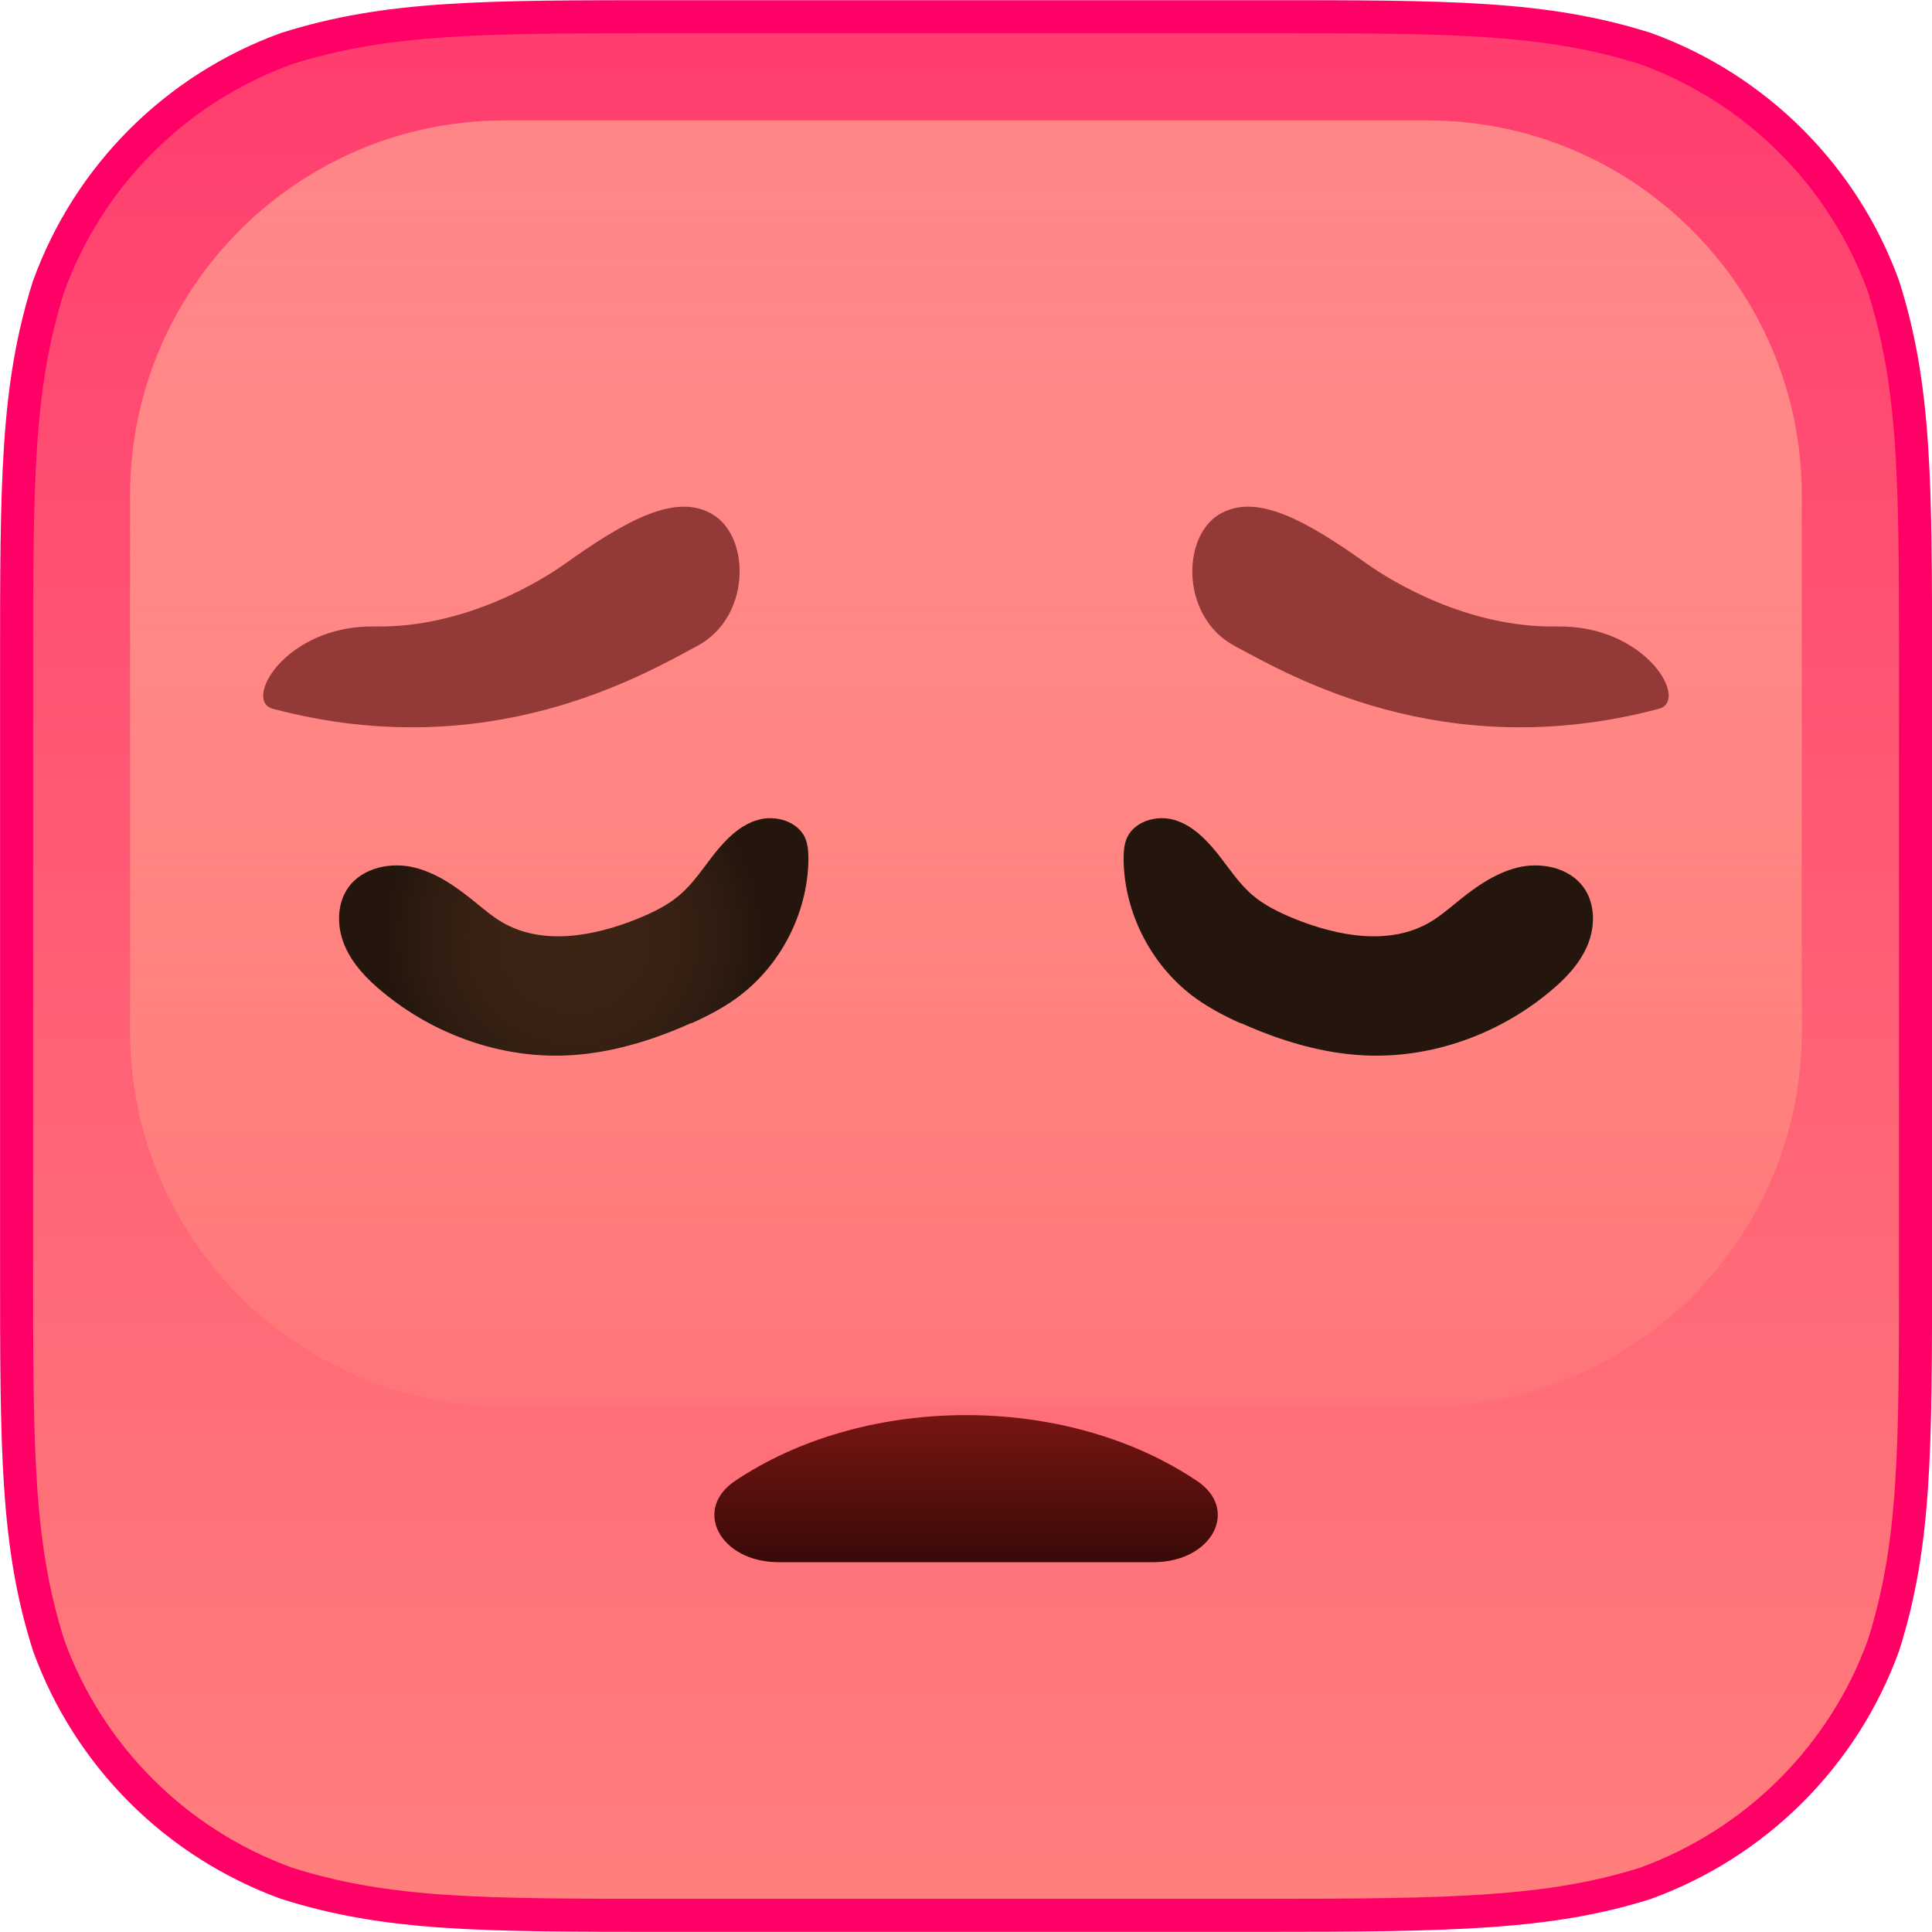
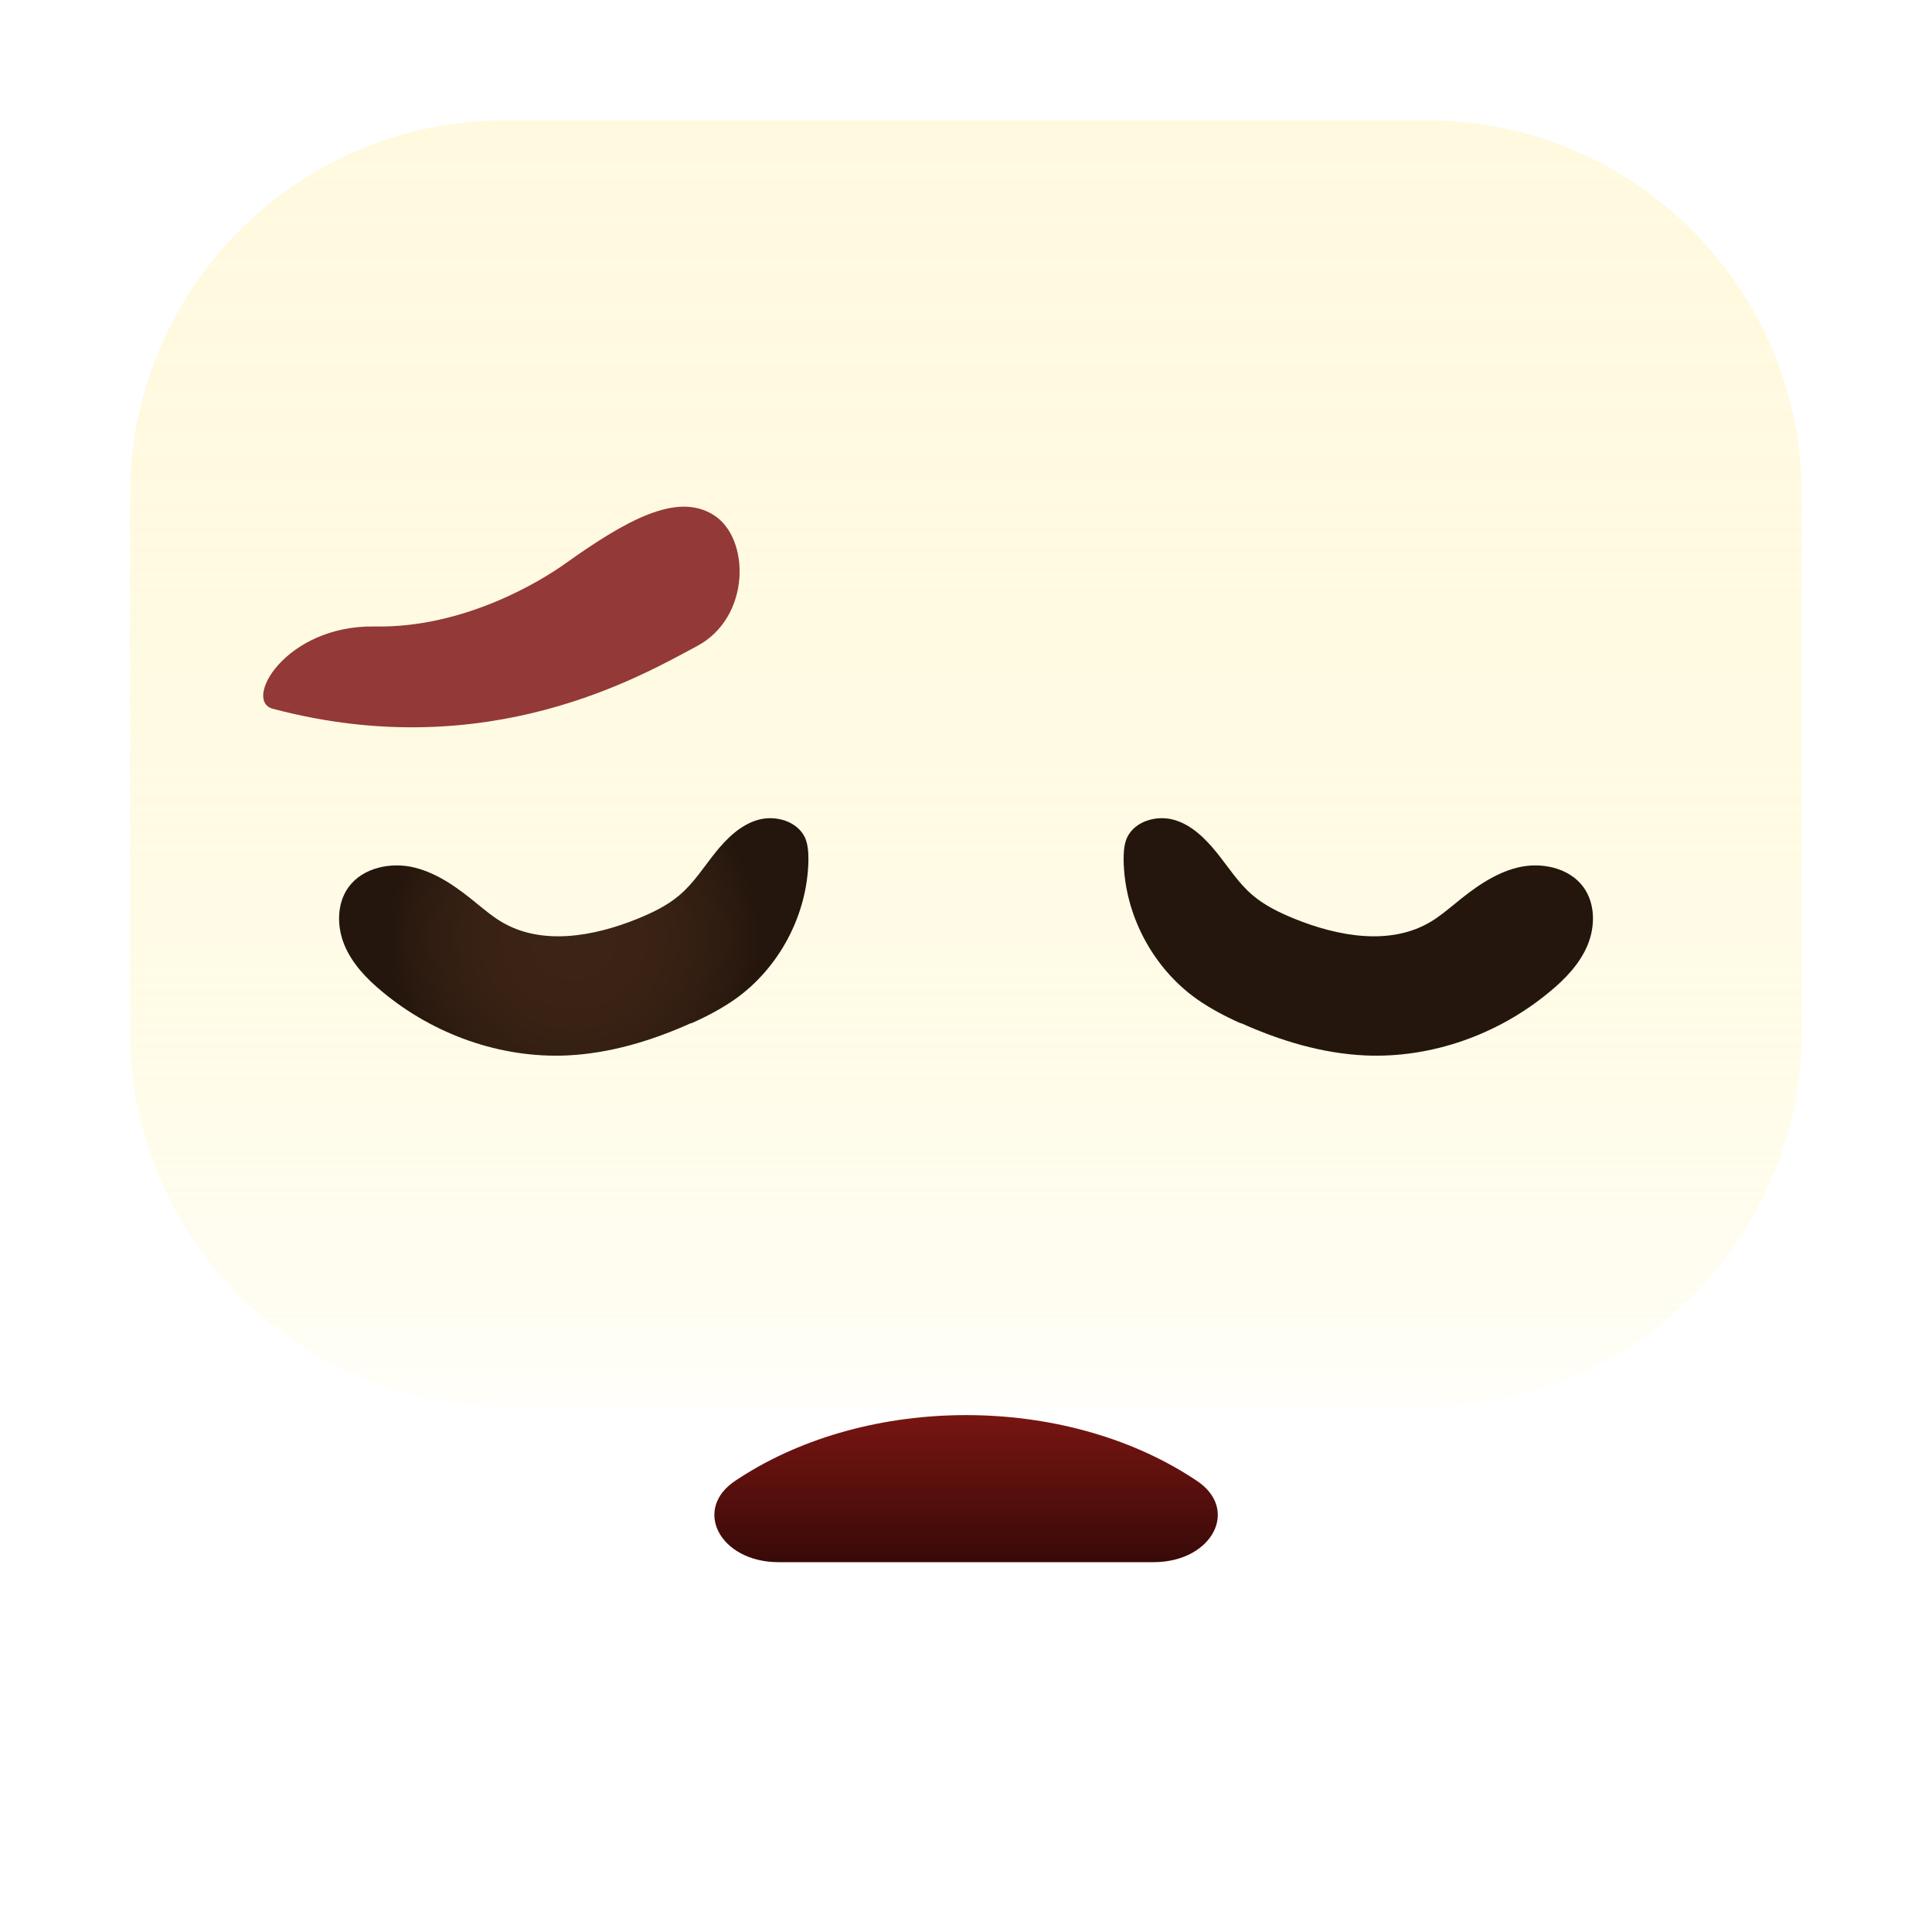
<svg xmlns="http://www.w3.org/2000/svg" width="48" height="48" viewBox="0 0 48 48" fill="none">
  <g clip-path="url(#clip0_8594_43790)">
-     <path d="M47.591 16.636V31.356C47.591 36.03 47.591 38.365 46.795 40.88C45.798 43.63 43.631 45.788 40.886 46.789C38.514 47.541 36.093 47.586 31.366 47.586H16.642C11.968 47.586 9.633 47.586 7.117 46.789C4.368 45.788 2.205 43.63 1.208 40.88C0.412 38.369 0.412 36.03 0.412 31.356V16.636C0.412 11.962 0.412 9.627 1.208 7.112C2.205 4.366 4.368 2.204 7.117 1.207C9.629 0.415 11.968 0.415 16.642 0.415H31.366C36.036 0.415 38.371 0.415 40.886 1.207C43.631 2.204 45.798 4.366 46.795 7.112C47.591 9.627 47.591 11.962 47.591 16.636Z" fill="url(#paint0_linear_8594_43790)" stroke="#FF0066" stroke-width="0.821" stroke-miterlimit="10" />
    <path d="M35.454 2.991H12.543C7.401 2.991 3.232 7.16 3.232 12.303V25.627C3.232 30.769 7.401 34.938 12.543 34.938H35.454C40.596 34.938 44.765 30.769 44.765 25.627V12.303C44.765 7.16 40.596 2.991 35.454 2.991Z" fill="url(#paint1_linear_8594_43790)" />
    <path d="M17.171 25.426C17.549 25.258 17.918 25.065 18.259 24.827C19.363 24.047 20.064 22.722 20.085 21.367C20.085 21.183 20.076 20.99 20.003 20.817C19.814 20.403 19.268 20.243 18.829 20.37C18.39 20.497 18.049 20.838 17.762 21.195C17.479 21.552 17.229 21.946 16.88 22.241C16.576 22.5 16.215 22.672 15.846 22.824C14.754 23.267 13.449 23.505 12.444 22.894C12.239 22.771 12.054 22.615 11.865 22.463C11.397 22.077 10.893 21.704 10.306 21.556C9.719 21.409 9.017 21.552 8.66 22.04C8.365 22.447 8.365 23.017 8.558 23.481C8.751 23.945 9.112 24.322 9.502 24.642C10.774 25.701 12.436 26.296 14.085 26.222C15.152 26.173 16.195 25.857 17.171 25.418V25.426Z" fill="url(#paint2_radial_8594_43790)" />
    <path d="M30.83 25.426C30.452 25.258 30.083 25.065 29.742 24.827C28.638 24.047 27.936 22.722 27.916 21.367C27.916 21.183 27.924 20.99 27.998 20.817C28.187 20.403 28.733 20.243 29.172 20.37C29.611 20.497 29.951 20.838 30.239 21.195C30.526 21.552 30.772 21.946 31.121 22.241C31.425 22.5 31.786 22.672 32.155 22.824C33.247 23.267 34.552 23.505 35.557 22.894C35.762 22.771 35.947 22.615 36.136 22.463C36.603 22.077 37.108 21.704 37.695 21.556C38.282 21.409 38.983 21.552 39.34 22.04C39.636 22.447 39.636 23.017 39.443 23.481C39.25 23.945 38.889 24.322 38.499 24.642C37.227 25.701 35.565 26.296 33.916 26.222C32.849 26.173 31.806 25.857 30.83 25.418V25.426Z" fill="url(#paint3_radial_8594_43790)" />
    <path d="M14.004 14.03C15.567 12.914 16.815 12.22 17.73 12.795C18.645 13.37 18.657 15.339 17.316 16.053C15.974 16.767 12.149 19.024 6.81 17.617C5.994 17.457 7.077 15.524 9.313 15.565C11.55 15.606 13.45 14.42 14.004 14.03Z" fill="#933937" />
-     <path d="M33.993 14.03C32.43 12.914 31.182 12.22 30.267 12.795C29.356 13.37 29.34 15.339 30.682 16.053C32.024 16.767 35.848 19.024 41.187 17.617C42.004 17.457 40.92 15.524 38.684 15.565C36.447 15.606 34.547 14.42 33.993 14.03Z" fill="#933937" />
    <path d="M23.998 38.812H28.656C30.125 38.812 30.815 37.486 29.715 36.777L29.62 36.715C26.416 34.639 21.59 34.639 18.381 36.715L18.286 36.777C17.191 37.486 17.88 38.812 19.345 38.812H24.003H23.998Z" fill="url(#paint4_linear_8594_43790)" />
  </g>
  <defs>
    <linearGradient id="paint0_linear_8594_43790" x1="24" y1="-0.656" x2="24" y2="59.897" gradientUnits="userSpaceOnUse">
      <stop stop-color="#FF3B6E" />
      <stop offset="1" stop-color="#FF9180" />
    </linearGradient>
    <linearGradient id="paint1_linear_8594_43790" x1="23.997" y1="-9.069" x2="23.997" y2="37.088" gradientUnits="userSpaceOnUse">
      <stop stop-color="#FFF0B1" stop-opacity="0.4" />
      <stop offset="0.29" stop-color="#FFF0AF" stop-opacity="0.39" />
      <stop offset="0.47" stop-color="#FFF0AB" stop-opacity="0.36" />
      <stop offset="0.63" stop-color="#FFF0A4" stop-opacity="0.3" />
      <stop offset="0.77" stop-color="#FFF09A" stop-opacity="0.22" />
      <stop offset="0.9" stop-color="#FFF08E" stop-opacity="0.11" />
      <stop offset="1" stop-color="#FFF081" stop-opacity="0" />
    </linearGradient>
    <radialGradient id="paint2_radial_8594_43790" cx="0" cy="0" r="1" gradientUnits="userSpaceOnUse" gradientTransform="translate(14.254 23.284) scale(4.621)">
      <stop stop-color="#3C2415" />
      <stop offset="0.47" stop-color="#392214" />
      <stop offset="0.77" stop-color="#301D11" />
      <stop offset="1" stop-color="#24160D" />
    </radialGradient>
    <radialGradient id="paint3_radial_8594_43790" cx="0" cy="0" r="1" gradientUnits="userSpaceOnUse" gradientTransform="translate(33.747 0.205) rotate(180) scale(4.621)">
      <stop stop-color="#3C2415" />
      <stop offset="0.47" stop-color="#392214" />
      <stop offset="0.77" stop-color="#301D11" />
      <stop offset="1" stop-color="#24160D" />
    </radialGradient>
    <linearGradient id="paint4_linear_8594_43790" x1="24.003" y1="35.156" x2="24.003" y2="38.812" gradientUnits="userSpaceOnUse">
      <stop stop-color="#781512" />
      <stop offset="1" stop-color="#380A08" />
    </linearGradient>
    <clipPath id="clip0_8594_43790">
      <rect width="48" height="47.996" fill="white" />
    </clipPath>
  </defs>
</svg>